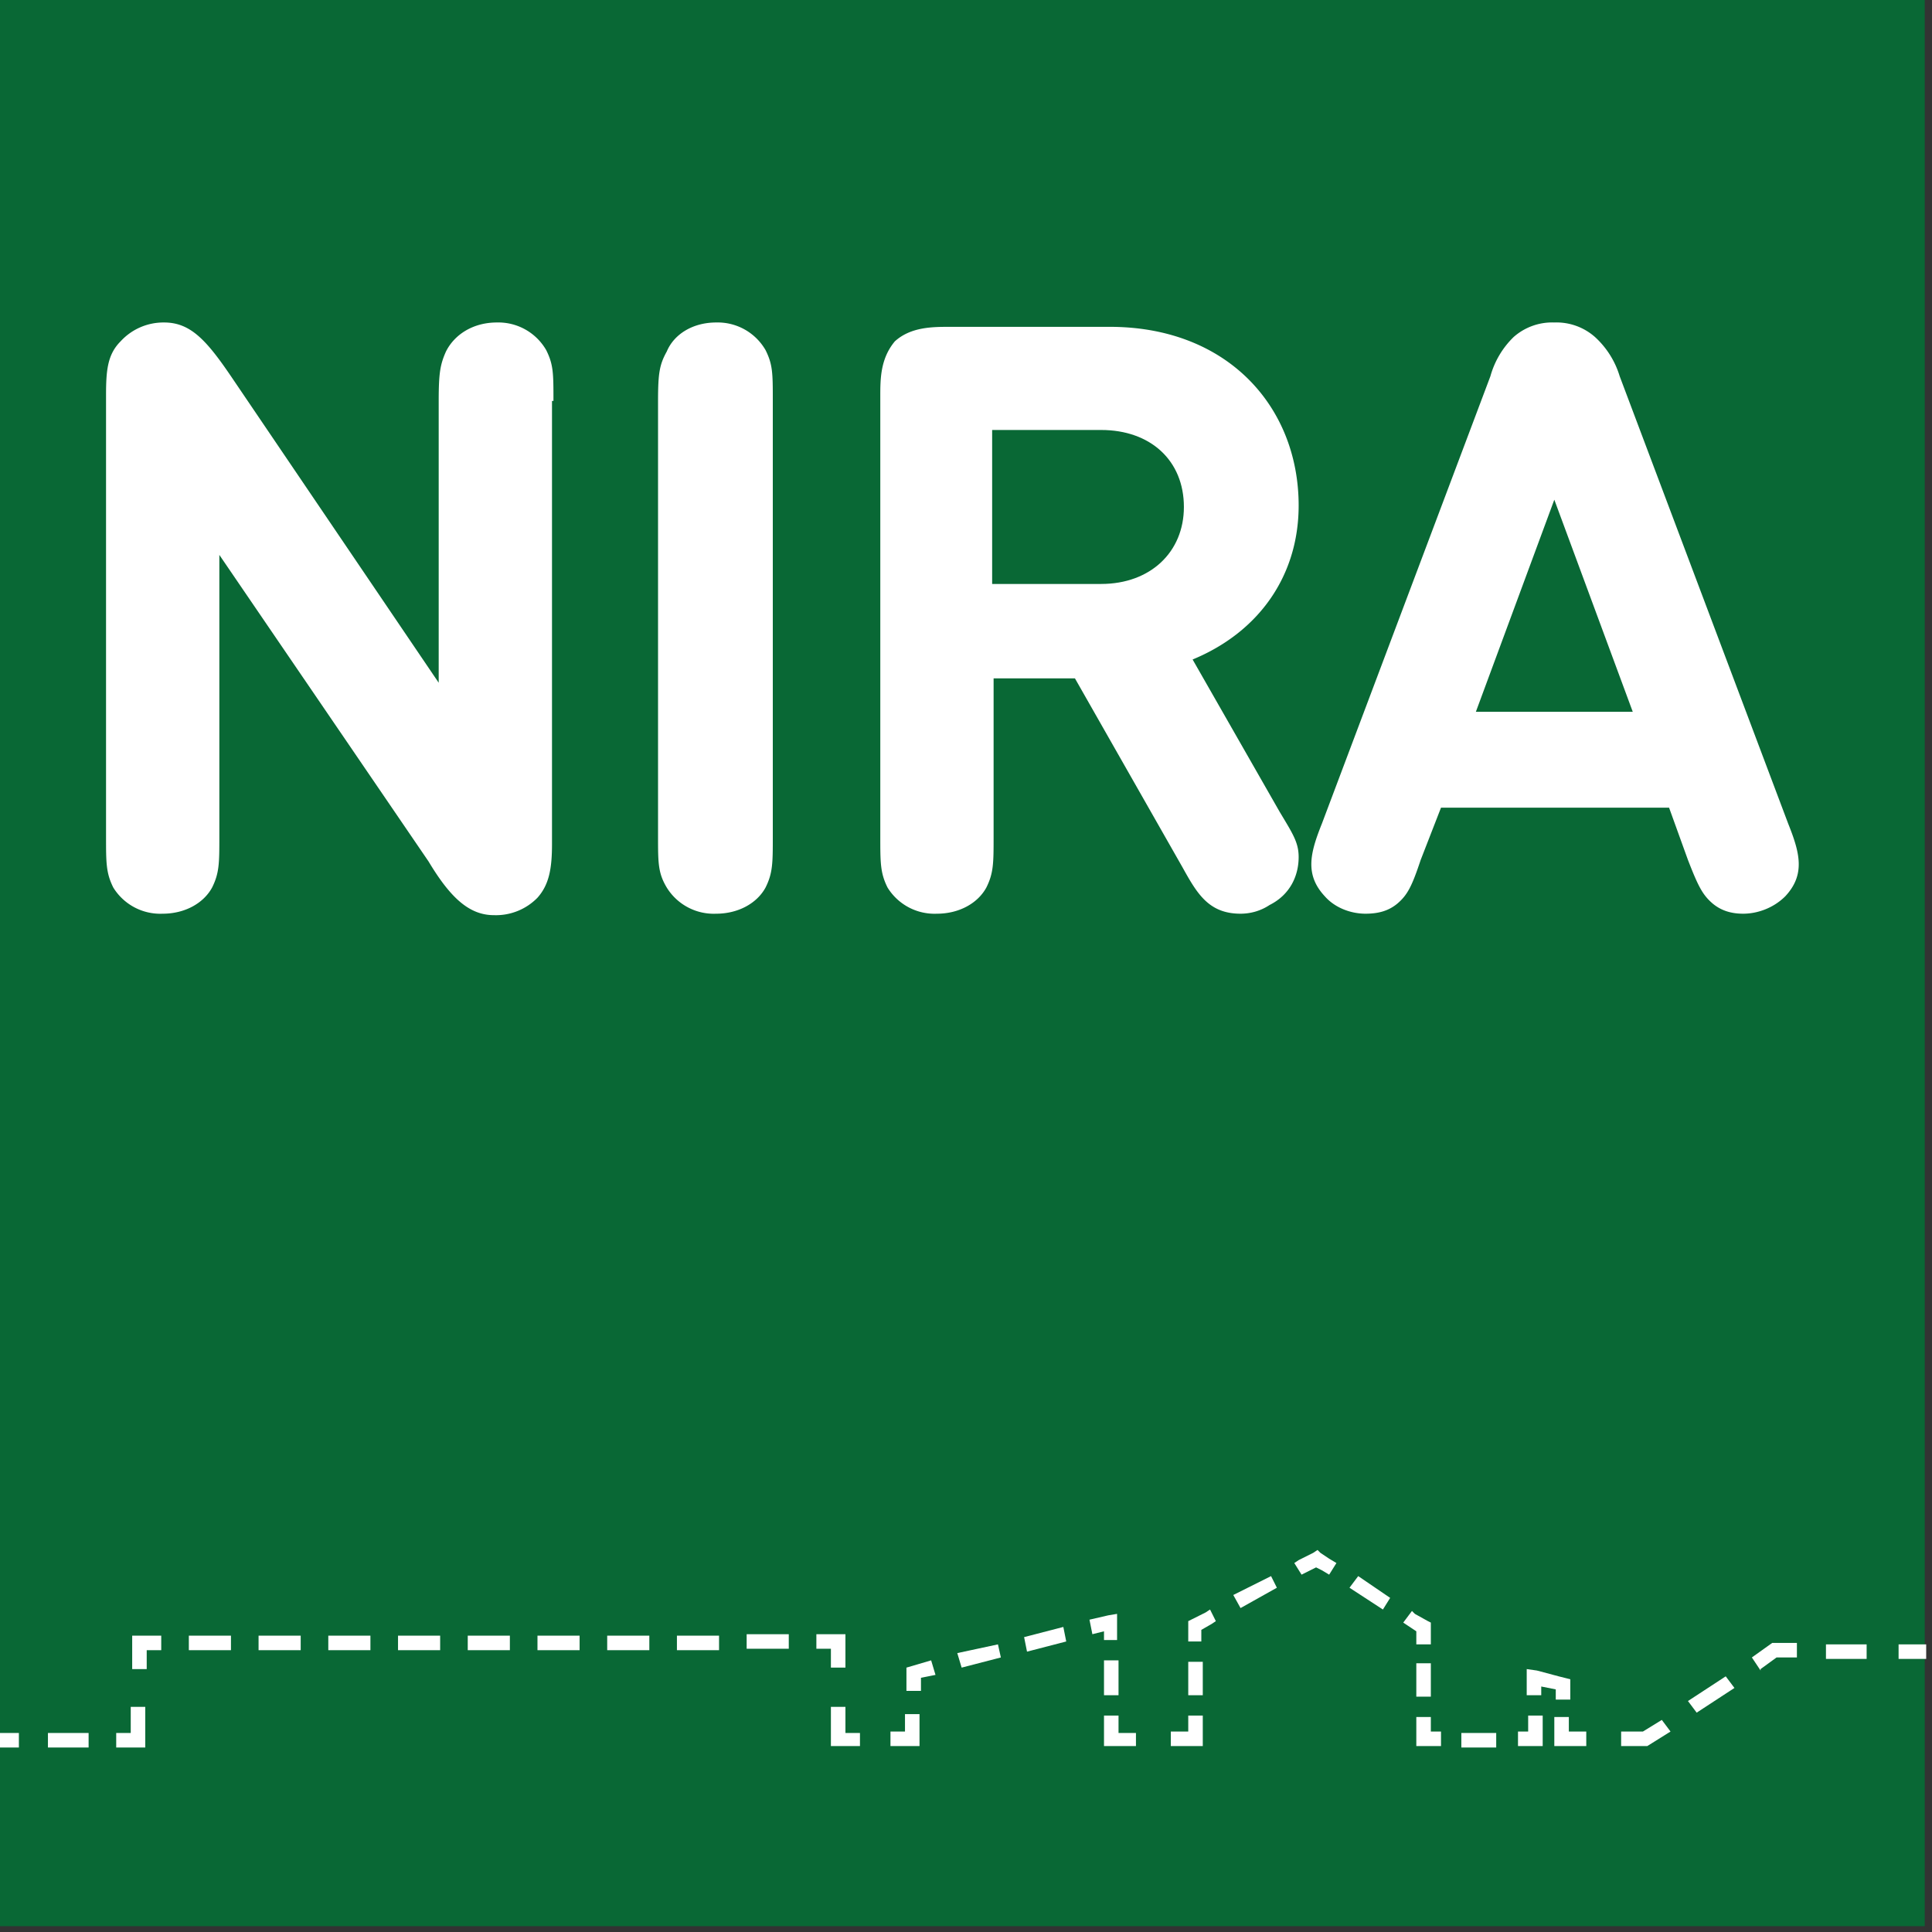
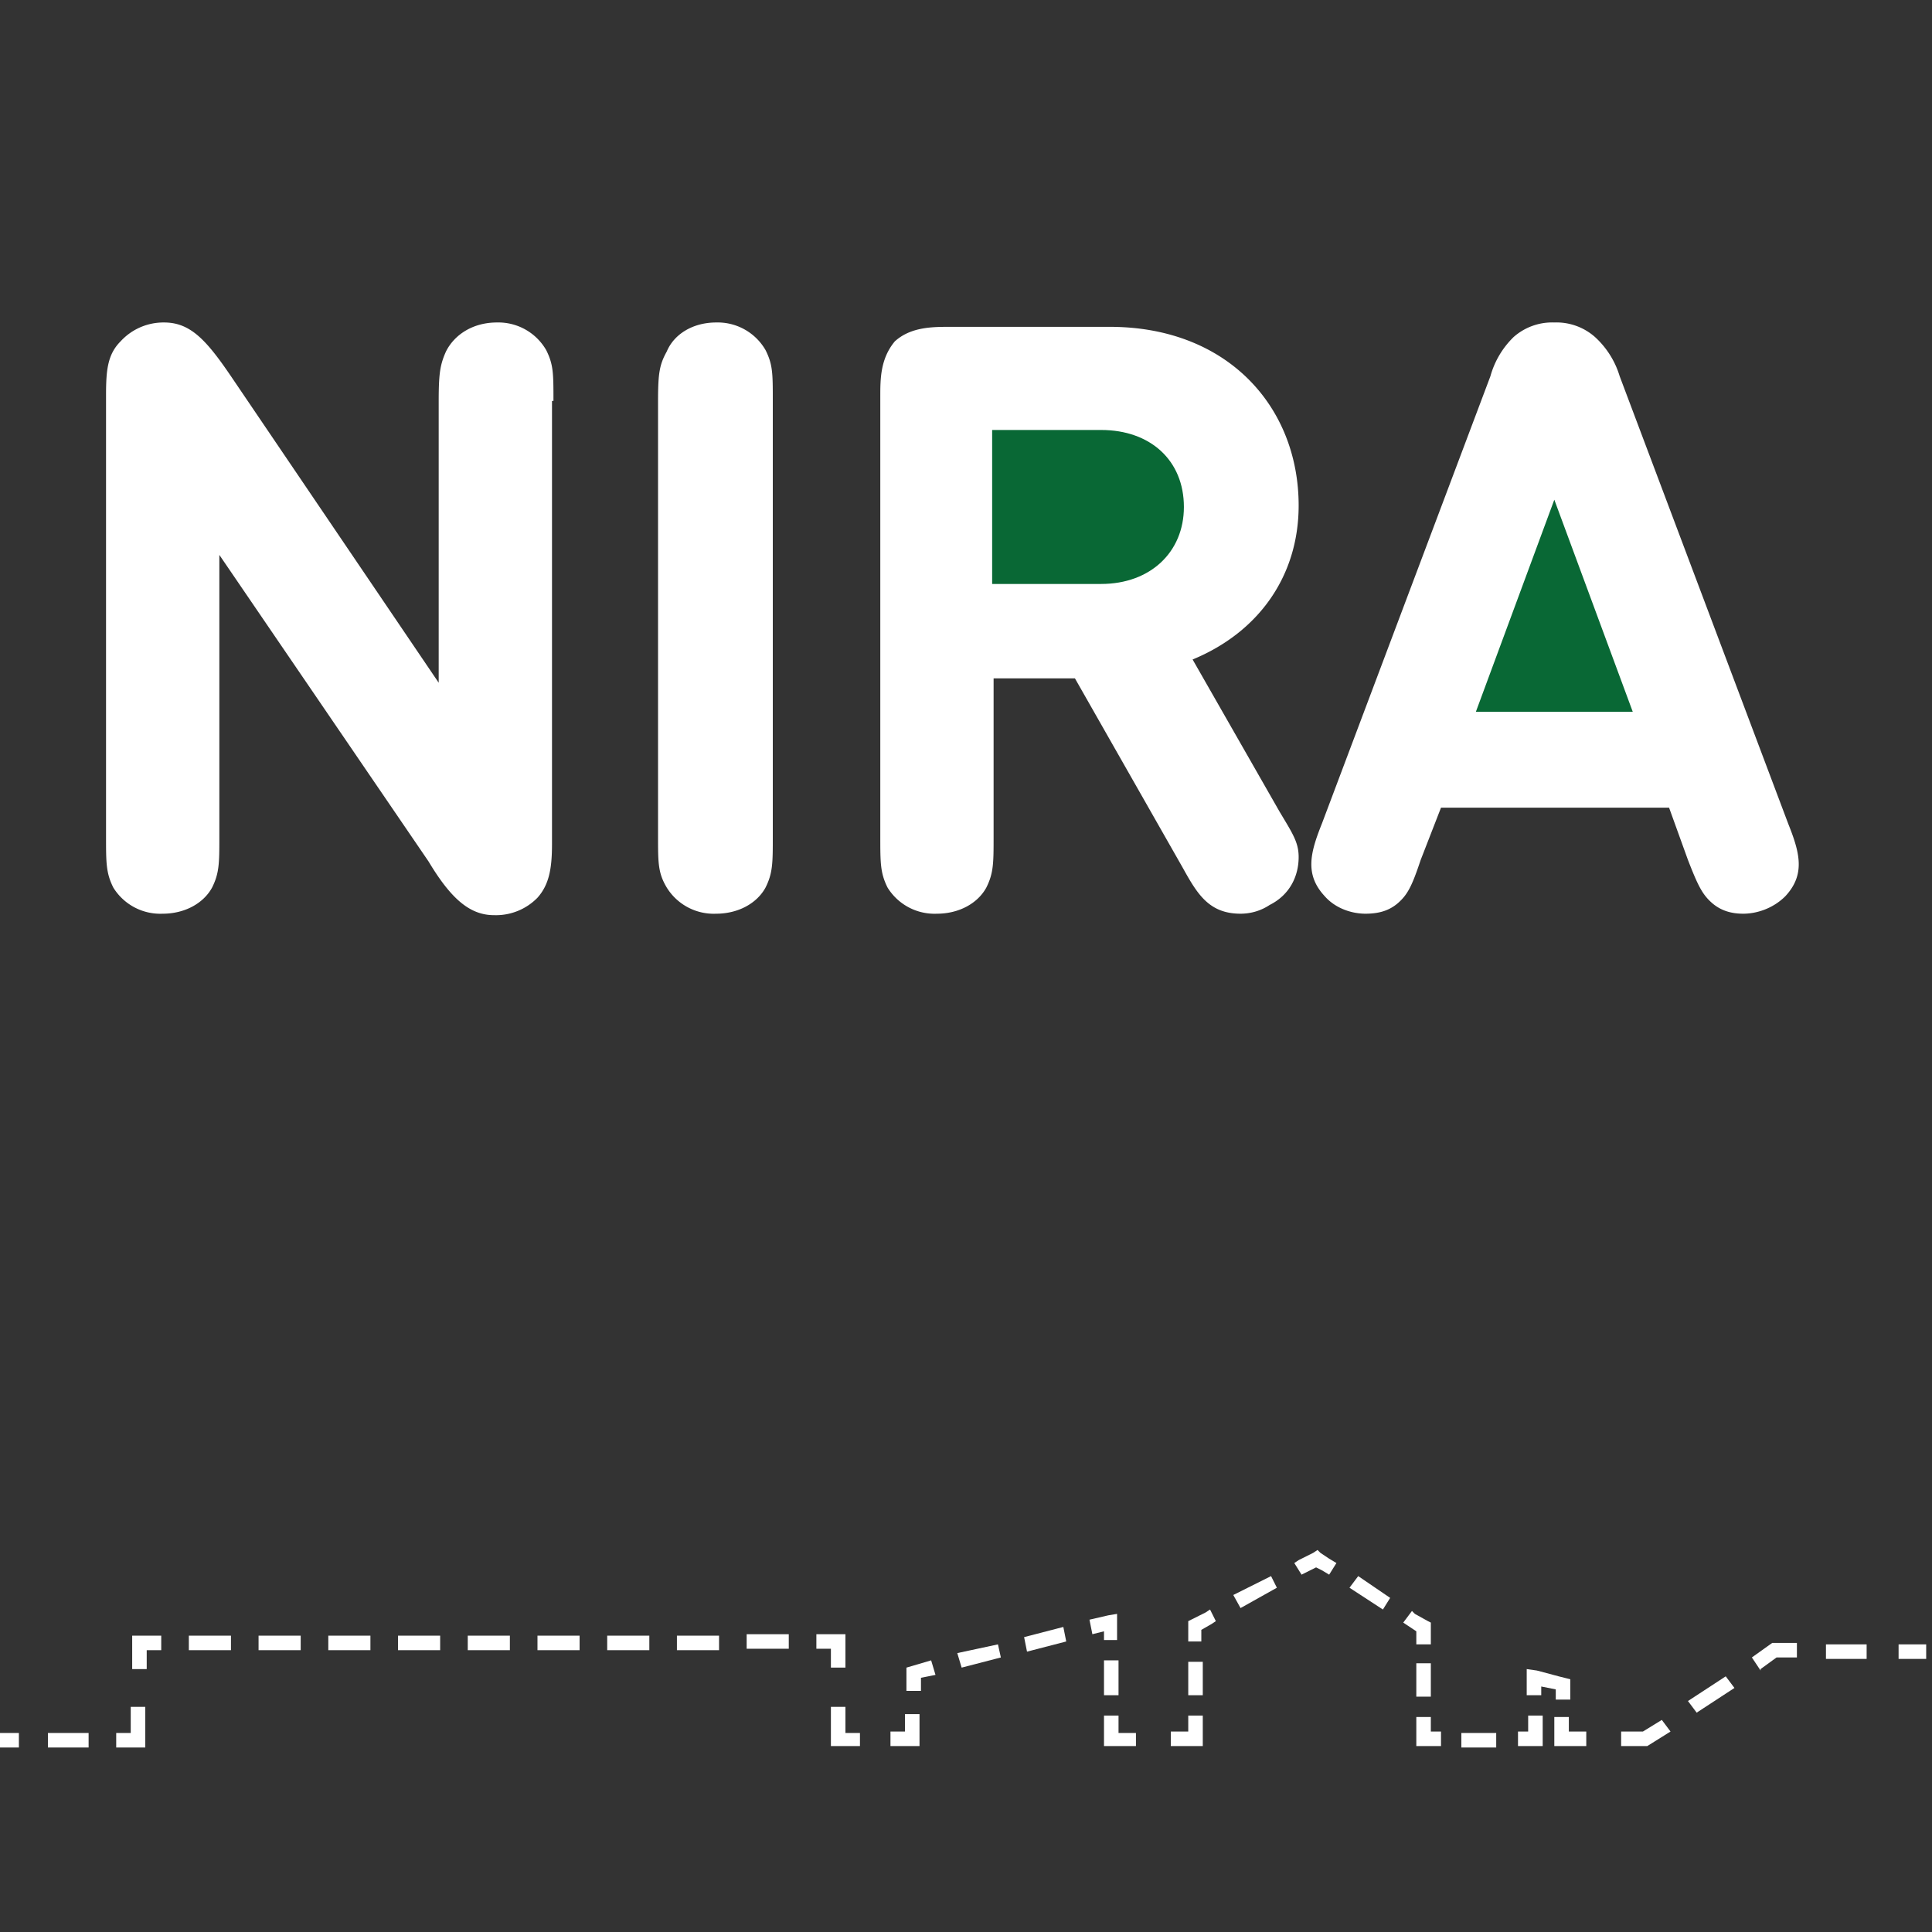
<svg xmlns="http://www.w3.org/2000/svg" width="177px" height="177px" viewBox="0 0 133 133" fill-rule="evenodd" clip-rule="evenodd" stroke-linejoin="round" stroke-miterlimit="1.4">
  <rect x="0" y="0" width="133" height="133" fill="#333333" stroke="none" />
-   <path fill="#096835" d="M0 0h132.5v132.6H0z" />
  <path d="M111.5 25.9a6 6 0 0 0-1.7-2.7 4 4 0 0 0-2.8-1 4 4 0 0 0-2.8 1 6 6 0 0 0-1.6 2.7L91 56.7c-.8 2-1.2 3.5.2 5 .7.8 1.8 1.2 2.8 1.2.9 0 1.6-.2 2.2-.7.7-.6 1-1.2 1.6-3l1.4-3.6h15.7l1.3 3.6c.7 1.8 1 2.4 1.7 3 .6.5 1.3.7 2.1.7 1 0 2.1-.4 2.9-1.2 1.4-1.5 1-3 .2-5l-11.6-30.8zM53.2 27.6c0-1.9 0-2.5-.5-3.5a3.8 3.8 0 0 0-3.4-1.9c-1.6 0-2.9.8-3.4 2-.5.9-.6 1.5-.6 3.4v30c0 1.8 0 2.5.6 3.5a3.8 3.8 0 0 0 3.4 1.8c1.5 0 2.8-.7 3.4-1.8.5-1 .5-1.7.5-3.5v-30zM38.1 27.6c0-1.9 0-2.5-.5-3.5a3.8 3.8 0 0 0-3.4-1.9c-1.6 0-2.9.8-3.5 2-.4.9-.5 1.5-.5 3.4V47L15.9 25.9c-1.7-2.5-2.8-3.7-4.6-3.7a4 4 0 0 0-3 1.3c-.9.9-1 2-1 3.7v30.4c0 1.8 0 2.5.5 3.5a3.8 3.8 0 0 0 3.4 1.8c1.5 0 2.8-.7 3.4-1.8.5-1 .5-1.7.5-3.5V38.2l14.4 21.1C31 61.8 32.3 63 34 63a4 4 0 0 0 3-1.2c.8-.9 1-2 1-3.7V27.6zM68.3 46.7H74l7.4 13c1 1.8 1.8 3.2 4 3.2.7 0 1.4-.2 2-.6 1.4-.7 2-2 2-3.3 0-1-.4-1.6-1.3-3.1l-6-10.5c4.6-1.9 7.3-5.8 7.3-10.6 0-6.8-4.9-12.3-13-12.3h-11c-1.2 0-2.7 0-3.8 1-1 1.2-1 2.6-1 3.8v30.3c0 1.8 0 2.5.5 3.5a3.8 3.8 0 0 0 3.4 1.8c1.5 0 2.8-.7 3.4-1.8.5-1 .5-1.7.5-3.5v-11z" fill="#fff" fill-rule="nonzero" />
  <path d="M68.3 40V29.6h7.5c3.4 0 5.7 2.1 5.7 5.3 0 3.1-2.3 5.3-5.7 5.3h-7.5zM107 34.4l5.4 14.6h-10.8l5.4-14.6z" fill="#096835" fill-rule="nonzero" />
  <path d="M1.3 119.3v1H0v-1h1.3zM6.1 119.3v1H3.3v-1H6zM15.9 112.6v1H13v-1h2.9zM20.7 112.6v1h-2.9v-1h2.9zM25.5 112.6v1h-2.9v-1h2.9zM30.3 112.6v1h-2.9v-1h2.9zM35.1 112.6v1h-2.9v-1h2.9zM39.9 112.6v1H37v-1H40zM44.7 112.6v1h-2.9v-1h3zM49.5 112.6v1h-2.9v-1h3zM54.3 112.5v1h-2.9v-1h3zM68.7 113.2l.2.9-2.7.7-.3-1 2.8-.6z" fill="#fff" />
  <path d="M70.7 113.7l-.2-1 2.7-.7.2 1-2.7.7" fill="#fff" fill-rule="nonzero" />
  <path d="M77 114.3v2.4h-1v-2.4h1z" fill="#fff" />
  <path d="M81.8 116.7v-.3-2h1v2.3h-1z" fill="#fff" fill-rule="nonzero" />
  <path d="M87.5 108.5l.4.8-2.5 1.4-.5-.9 2.6-1.3zM93.5 108.5l2.2 1.5-.5.8-2.3-1.5.6-.8zM97.5 114.5h1v2.3h-1v-2.3zM100.6 119.3h2.4v1h-2.4zM118.8 115.4l.6.8-2.6 1.7-.6-.8 2.6-1.7z" fill="#fff" />
  <path d="M10 120.3H8v-1h1v-1.8h1v2.8zM113.4 120.2h-1.8v-1h1.5l1.3-.8.6.8-1.6 1zM109.3 120.2H107v-2h1v1h1.2v1zM106.1 120.2h-1.6v-1h.7v-1.1h1v2.1zM99.2 120.2h-1.7v-2h1v1h.7v1zM82.8 120.2h-2.2v-1h1.2v-1.1h1v2.1zM78.2 120.2H76v-2.1h1v1.2h1.2v1zM63.3 120.2h-2v-1h1V118h1v2.3zM59.2 120.2h-2v-2.7h1v1.8h1v1zM108 117h-.9v-.7l-1-.2v.6h-1v-1.8l.7.1 1.5.4.8.2v1.4zM63.4 116.4h-1v-1.6l1.7-.5.3 1-1 .2v1zM121.2 115l-.6-.9 1.4-1h1.7v1h-1.4l-1.1.8zM10 114.9h-.9v-2.3h2v1h-1v1.3M58.2 114.8h-1v-1.3h-1v-1h2v2.3z" fill="#fff" fill-rule="nonzero" />
  <path fill="#fff" d="M125.7 113.2h2.8v1h-2.8zM130.7 113.2h1.9v1h-1.9z" />
  <path d="M98.5 113.2h-1v-.5-.4l-.6-.4-.3-.2.6-.8.2.2.9.5.2.1v1.5zM81.8 113v-1.4l.2-.1 1-.5.3-.2.4.8-.3.2-.7.4v.8h-1zM76 112.9v-.3-.3l-.8.2-.2-1 1.3-.3.6-.1v1.8h-1zM91.5 108.4l-.5-.3-.4-.2-.8.4-.2.1-.5-.8.3-.2 1-.5.3-.2.2.2.6.4.5.3-.5.8z" fill="#fff" fill-rule="nonzero" />
</svg>